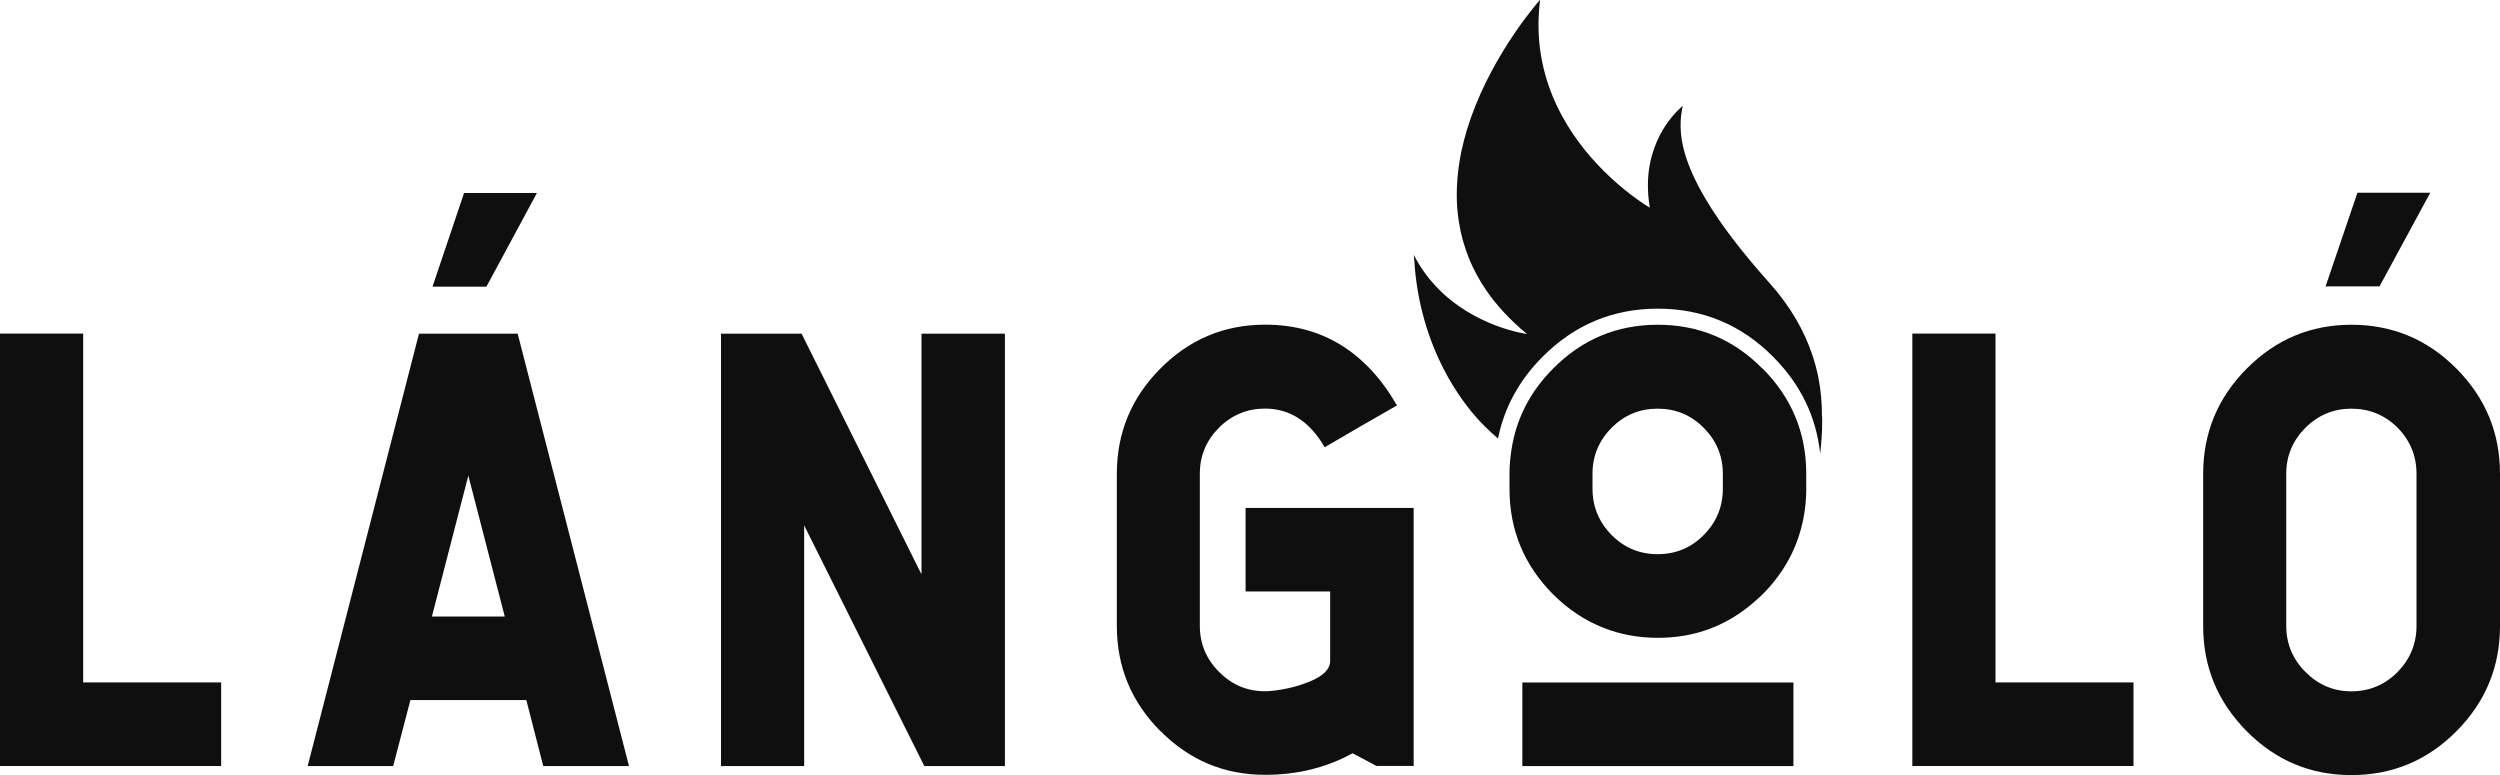
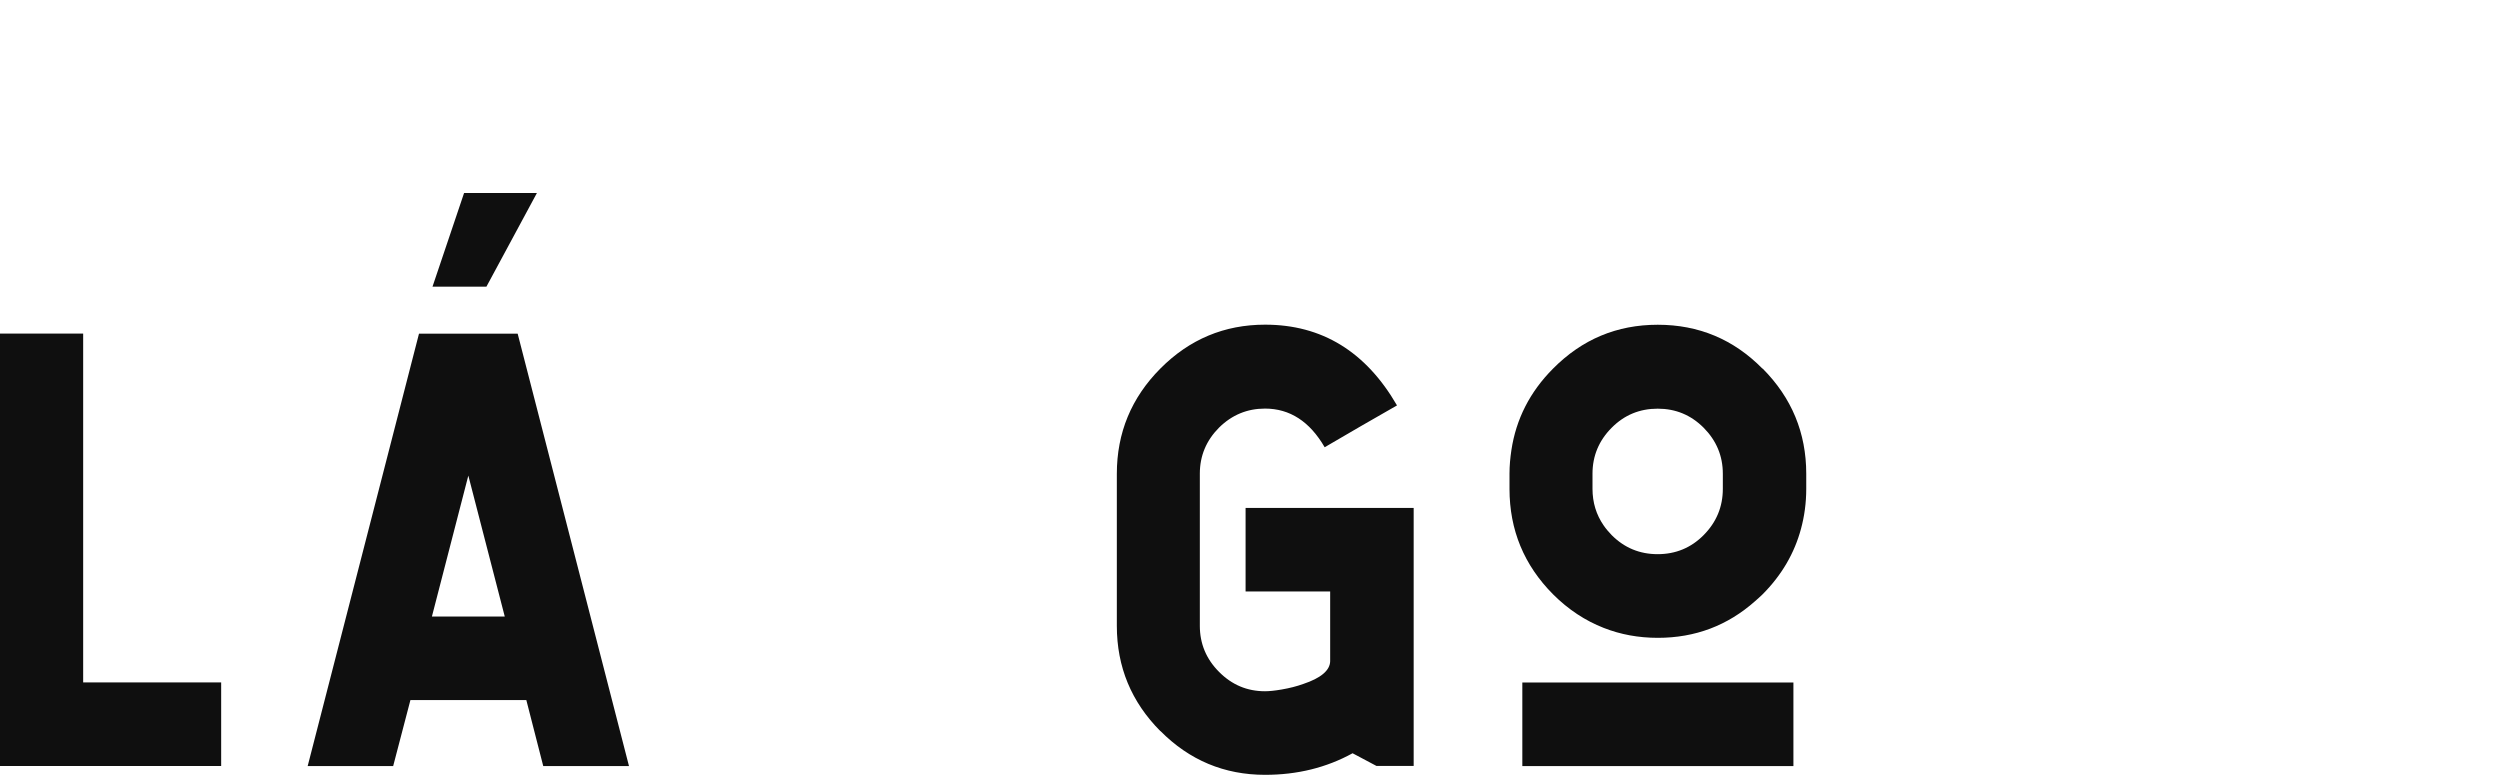
<svg xmlns="http://www.w3.org/2000/svg" id="Layer_2" data-name="Layer 2" viewBox="0 0 300 93">
  <defs>
    <style> .cls-1 { fill: #0f0f0f; } </style>
  </defs>
  <g id="Layer_1-2" data-name="Layer 1">
    <g>
      <path class="cls-1" d="M9.98,40.04v41.85h16.56v10.03H0v-51.89h9.98Z" />
      <path class="cls-1" d="M62.12,40.04l13.36,51.89h-10.29l-2.03-7.92h-13.91l-2.07,7.92h-10.26l13.36-51.89h11.84ZM51.83,73.98h8.74l-4.37-16.91-4.37,16.91ZM64.43,23.16l-6.06,11.24h-6.47l3.79-11.24h8.74Z" />
-       <path class="cls-1" d="M120.59,40.04v51.89h-9.67l-14.42-28.88v28.88h-9.98v-51.89h9.67l14.39,28.88v-28.88h10.02Z" />
      <path class="cls-1" d="M139.25,87.74c-3.49-3.51-5.23-7.71-5.23-12.63v-18.26c0-4.91,1.74-9.12,5.23-12.63,3.49-3.51,7.68-5.26,12.56-5.26,6.82,0,12.09,3.23,15.83,9.69l-4.34,2.49-4.34,2.53c-1.79-3.09-4.18-4.64-7.16-4.64-2.13,0-3.97.76-5.51,2.28-1.54,1.55-2.31,3.39-2.31,5.53v18.26c0,2.14.77,3.99,2.31,5.53,1.54,1.55,3.37,2.32,5.51,2.32.53,0,1.19-.07,2-.21.94-.16,1.8-.38,2.58-.66,2.13-.71,3.21-1.63,3.24-2.73v-8.37h-10.15v-10.03h20.17v30.96h-4.47l-2.86-1.52c-3.14,1.73-6.64,2.59-10.5,2.59-4.89,0-9.08-1.75-12.56-5.26Z" />
      <g>
        <rect class="cls-1" x="182.68" y="81.9" width="32.53" height="10.03" />
        <path class="cls-1" d="M211.49,44.23c-3.46-3.51-7.65-5.26-12.56-5.26s-9.08,1.75-12.56,5.26c-2.79,2.8-4.44,6.07-5,9.77-.14.93-.23,1.87-.23,2.86v1.8c0,4.93,1.74,9.15,5.23,12.66,1.83,1.83,3.86,3.16,6.08,4.03,2.01.79,4.17,1.19,6.49,1.19,4.5,0,8.38-1.48,11.67-4.4.3-.27.61-.53.9-.82,2.3-2.31,3.82-4.93,4.61-7.86.41-1.52.63-3.11.63-4.8v-1.8c0-4.91-1.74-9.12-5.23-12.63ZM206.74,58.65c0,2.17-.77,4.02-2.31,5.57-1.51,1.52-3.35,2.28-5.51,2.28s-3.99-.76-5.51-2.28c-.37-.38-.7-.77-.98-1.18-.88-1.28-1.33-2.74-1.33-4.39v-1.8c0-2.14.77-3.99,2.31-5.53,1.51-1.52,3.35-2.28,5.51-2.28s3.99.76,5.51,2.28c1.54,1.55,2.31,3.39,2.31,5.53v1.8Z" />
-         <path class="cls-1" d="M218.63,50.01c0-.07,0-.14,0-.21,0-.02,0-.05,0-.07,0-.69-.03-1.41-.1-2.14-.06-.72-.17-1.45-.31-2.2-.18-.92-.42-1.87-.75-2.83-.94-2.79-2.54-5.7-5.11-8.58-2.63-2.94-4.63-5.48-6.15-7.7-.31-.45-.6-.89-.87-1.31-.08-.13-.16-.25-.23-.38-2.69-4.31-3.4-7.24-3.44-9.37-.02-.99.11-1.81.26-2.51,0,0-3.91,2.99-4.17,8.94,0,.13-.01.27-.01.41-.01.89.05,1.84.23,2.86,0,0-2.2-1.26-4.82-3.72-3.84-3.6-8.57-9.77-8.54-18.28,0-.21,0-.42.01-.63.02-.76.08-1.53.18-2.32,0,0-1.4,1.56-3.15,4.15-1.7,2.51-3.73,6-5.14,9.97-.61,1.73-1.11,3.55-1.4,5.43-.2,1.27-.31,2.56-.31,3.87,0,1.06.08,2.13.25,3.2.11.71.26,1.43.45,2.14.07.25.15.51.23.76.14.46.3.91.48,1.37.28.71.61,1.41.99,2.12.33.61.7,1.22,1.12,1.83.62.91,1.33,1.8,2.15,2.68.41.44.84.87,1.3,1.31s.95.86,1.46,1.28h0,0s-6.36-.82-10.96-5.75c-.97-1.04-1.86-2.26-2.6-3.7-.01-.02-.02-.04-.03-.06,0,0,.02.26.07.72.13,2.15.46,4.24.97,6.24,1.14,4.48,3.17,8.52,5.85,11.83.01.02.02.04.04.05,0,0,0,0,0,0,.97,1.19,2.05,2.24,3.18,3.22.74-3.68,2.5-6.95,5.33-9.8,3.84-3.86,8.46-5.79,13.85-5.79s10.03,1.93,13.85,5.79c3.29,3.31,5.16,7.18,5.63,11.62.14-1.25.24-2.52.24-3.82,0-.15,0-.29,0-.43,0-.07,0-.14,0-.21Z" />
      </g>
-       <path class="cls-1" d="M239.46,40.04v41.85h16.56v10.03h-26.54v-51.89h9.98Z" />
-       <path class="cls-1" d="M282.17,38.97c4.91,0,9.11,1.75,12.6,5.26,3.49,3.51,5.23,7.71,5.23,12.63v18.26c0,4.91-1.74,9.12-5.23,12.63-3.49,3.51-7.69,5.26-12.6,5.26s-9.08-1.75-12.56-5.26-5.23-7.71-5.23-12.63v-18.26c0-4.91,1.74-9.12,5.23-12.63,3.49-3.51,7.68-5.26,12.56-5.26ZM282.17,49.04c-2.13,0-3.97.76-5.51,2.28-1.54,1.55-2.31,3.39-2.31,5.53v18.26c0,2.14.77,3.99,2.31,5.53s3.37,2.32,5.51,2.32,4-.77,5.54-2.32c1.51-1.55,2.27-3.39,2.27-5.53v-18.26c0-2.14-.76-3.99-2.27-5.53-1.54-1.52-3.38-2.28-5.54-2.28ZM285.54,34.37h-6.47l3.82-11.24h8.74l-6.09,11.24Z" />
    </g>
  </g>
</svg>